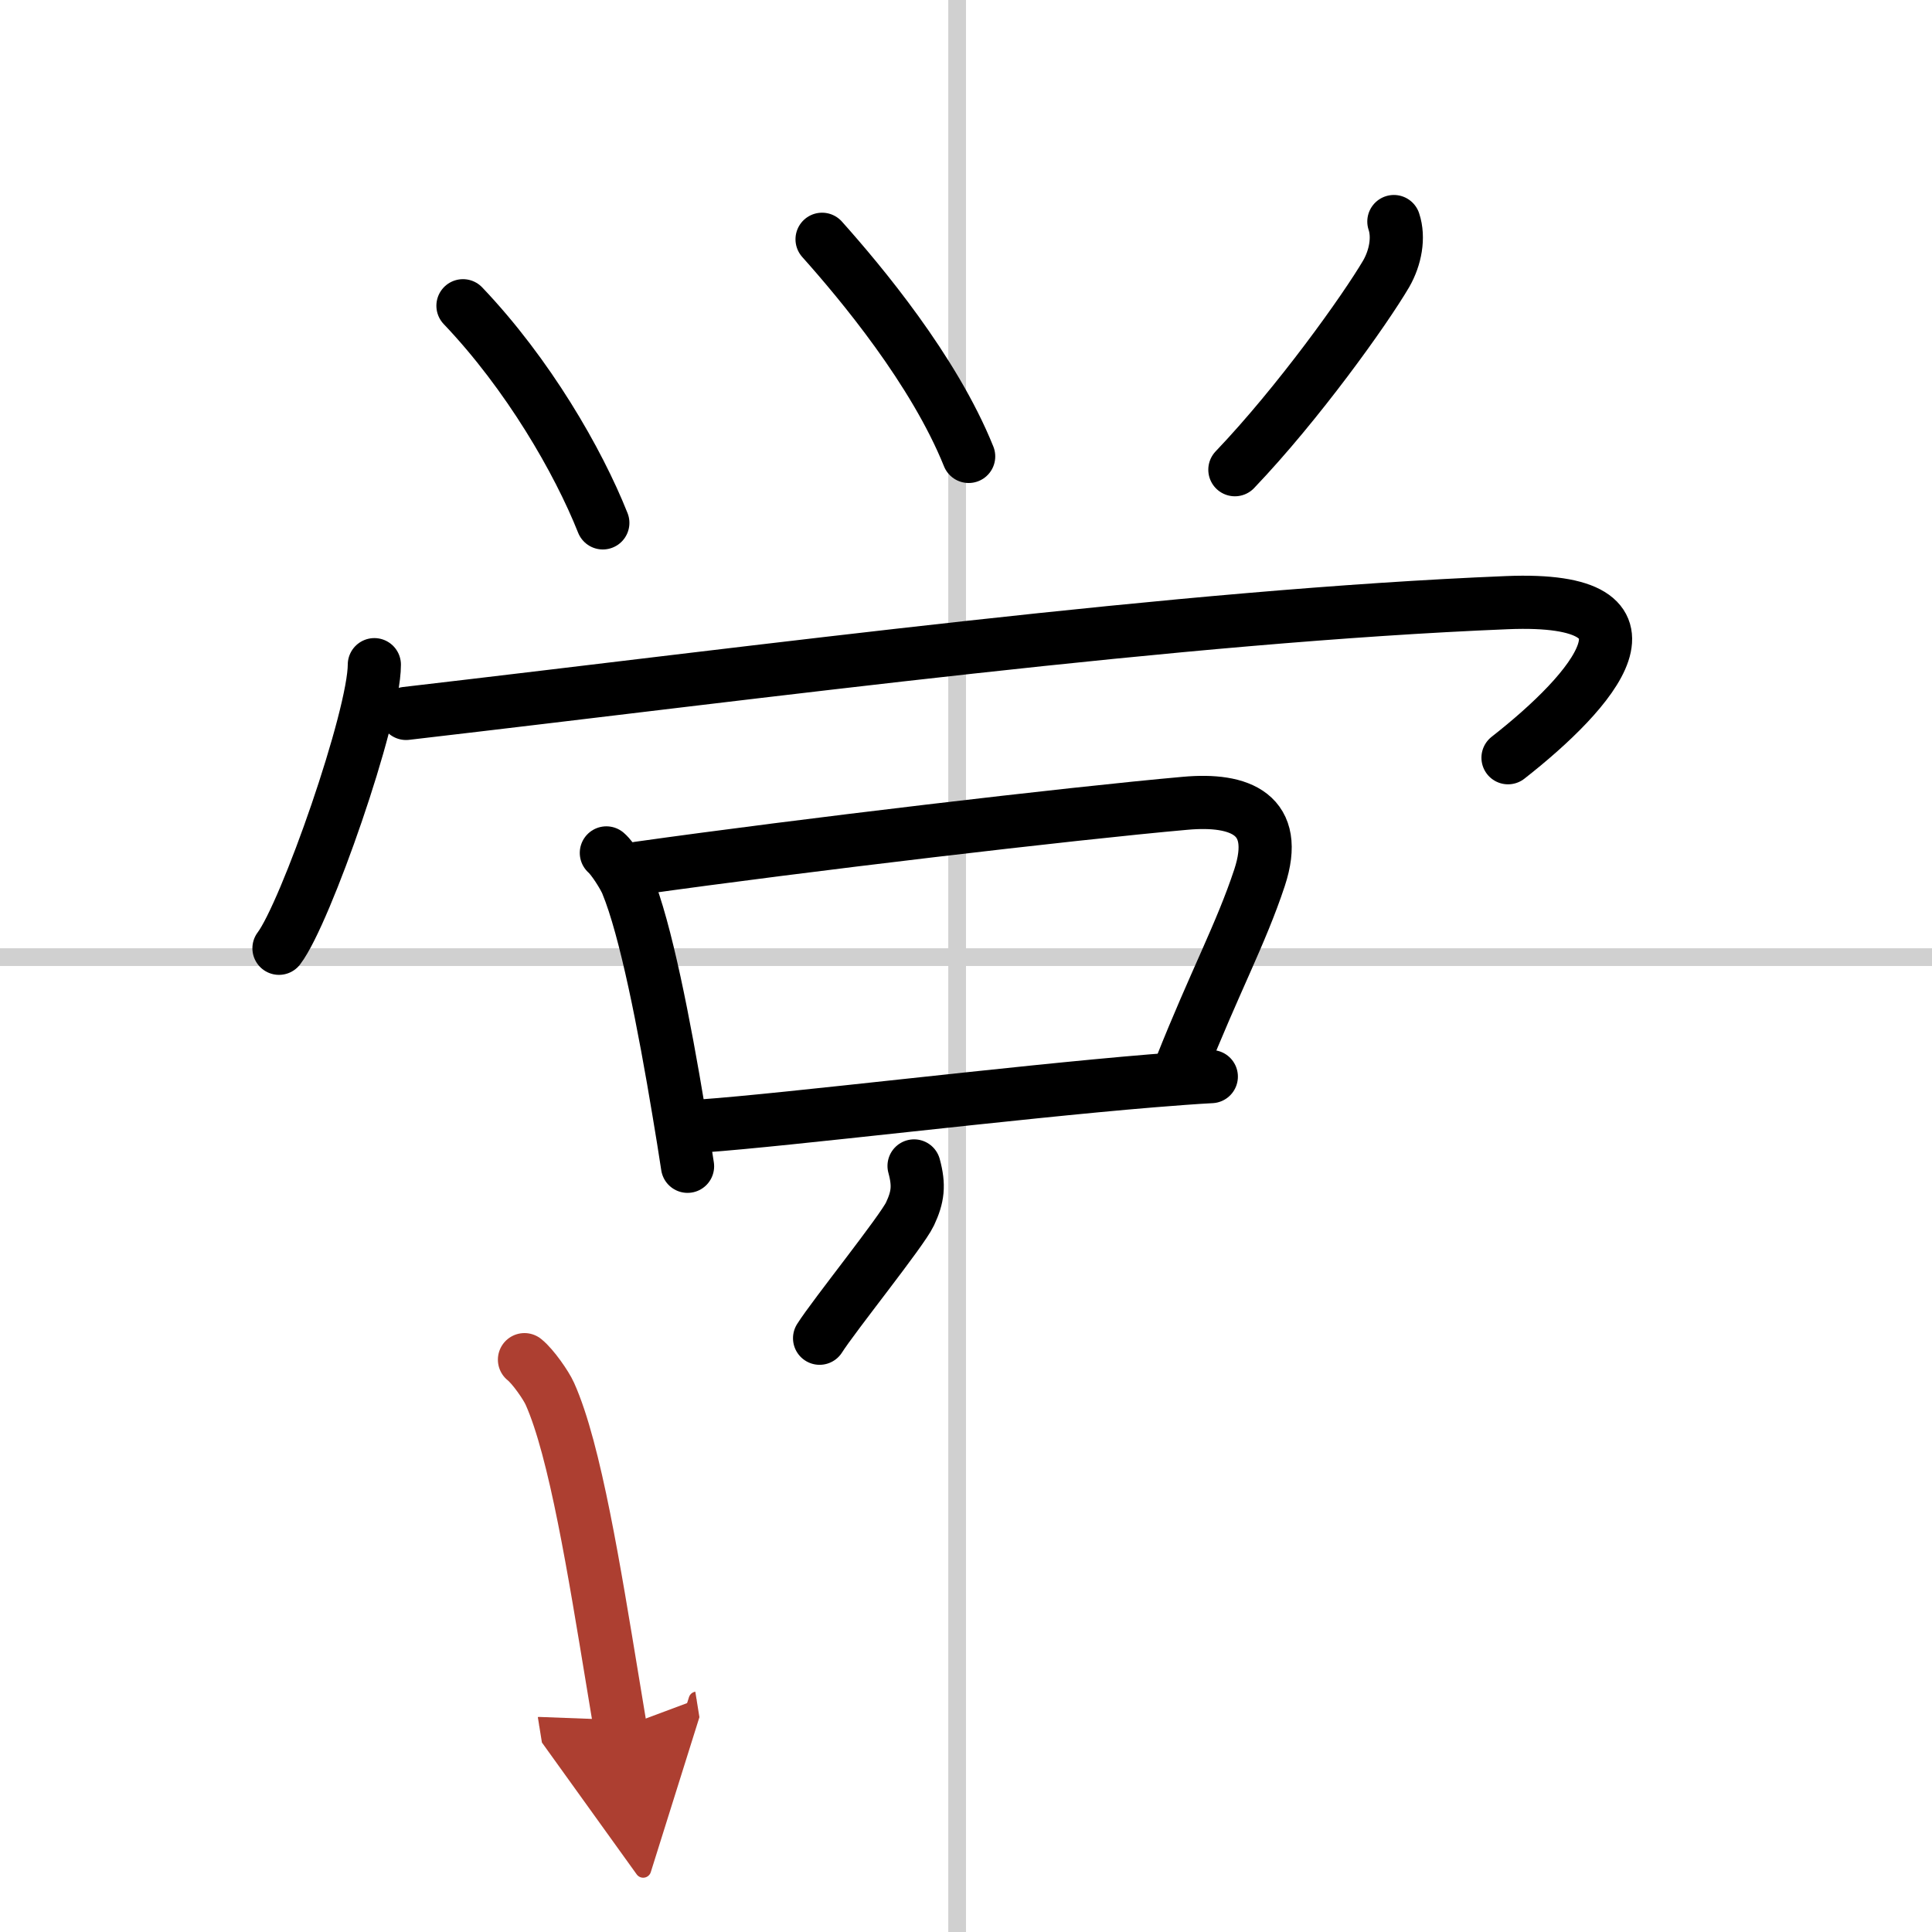
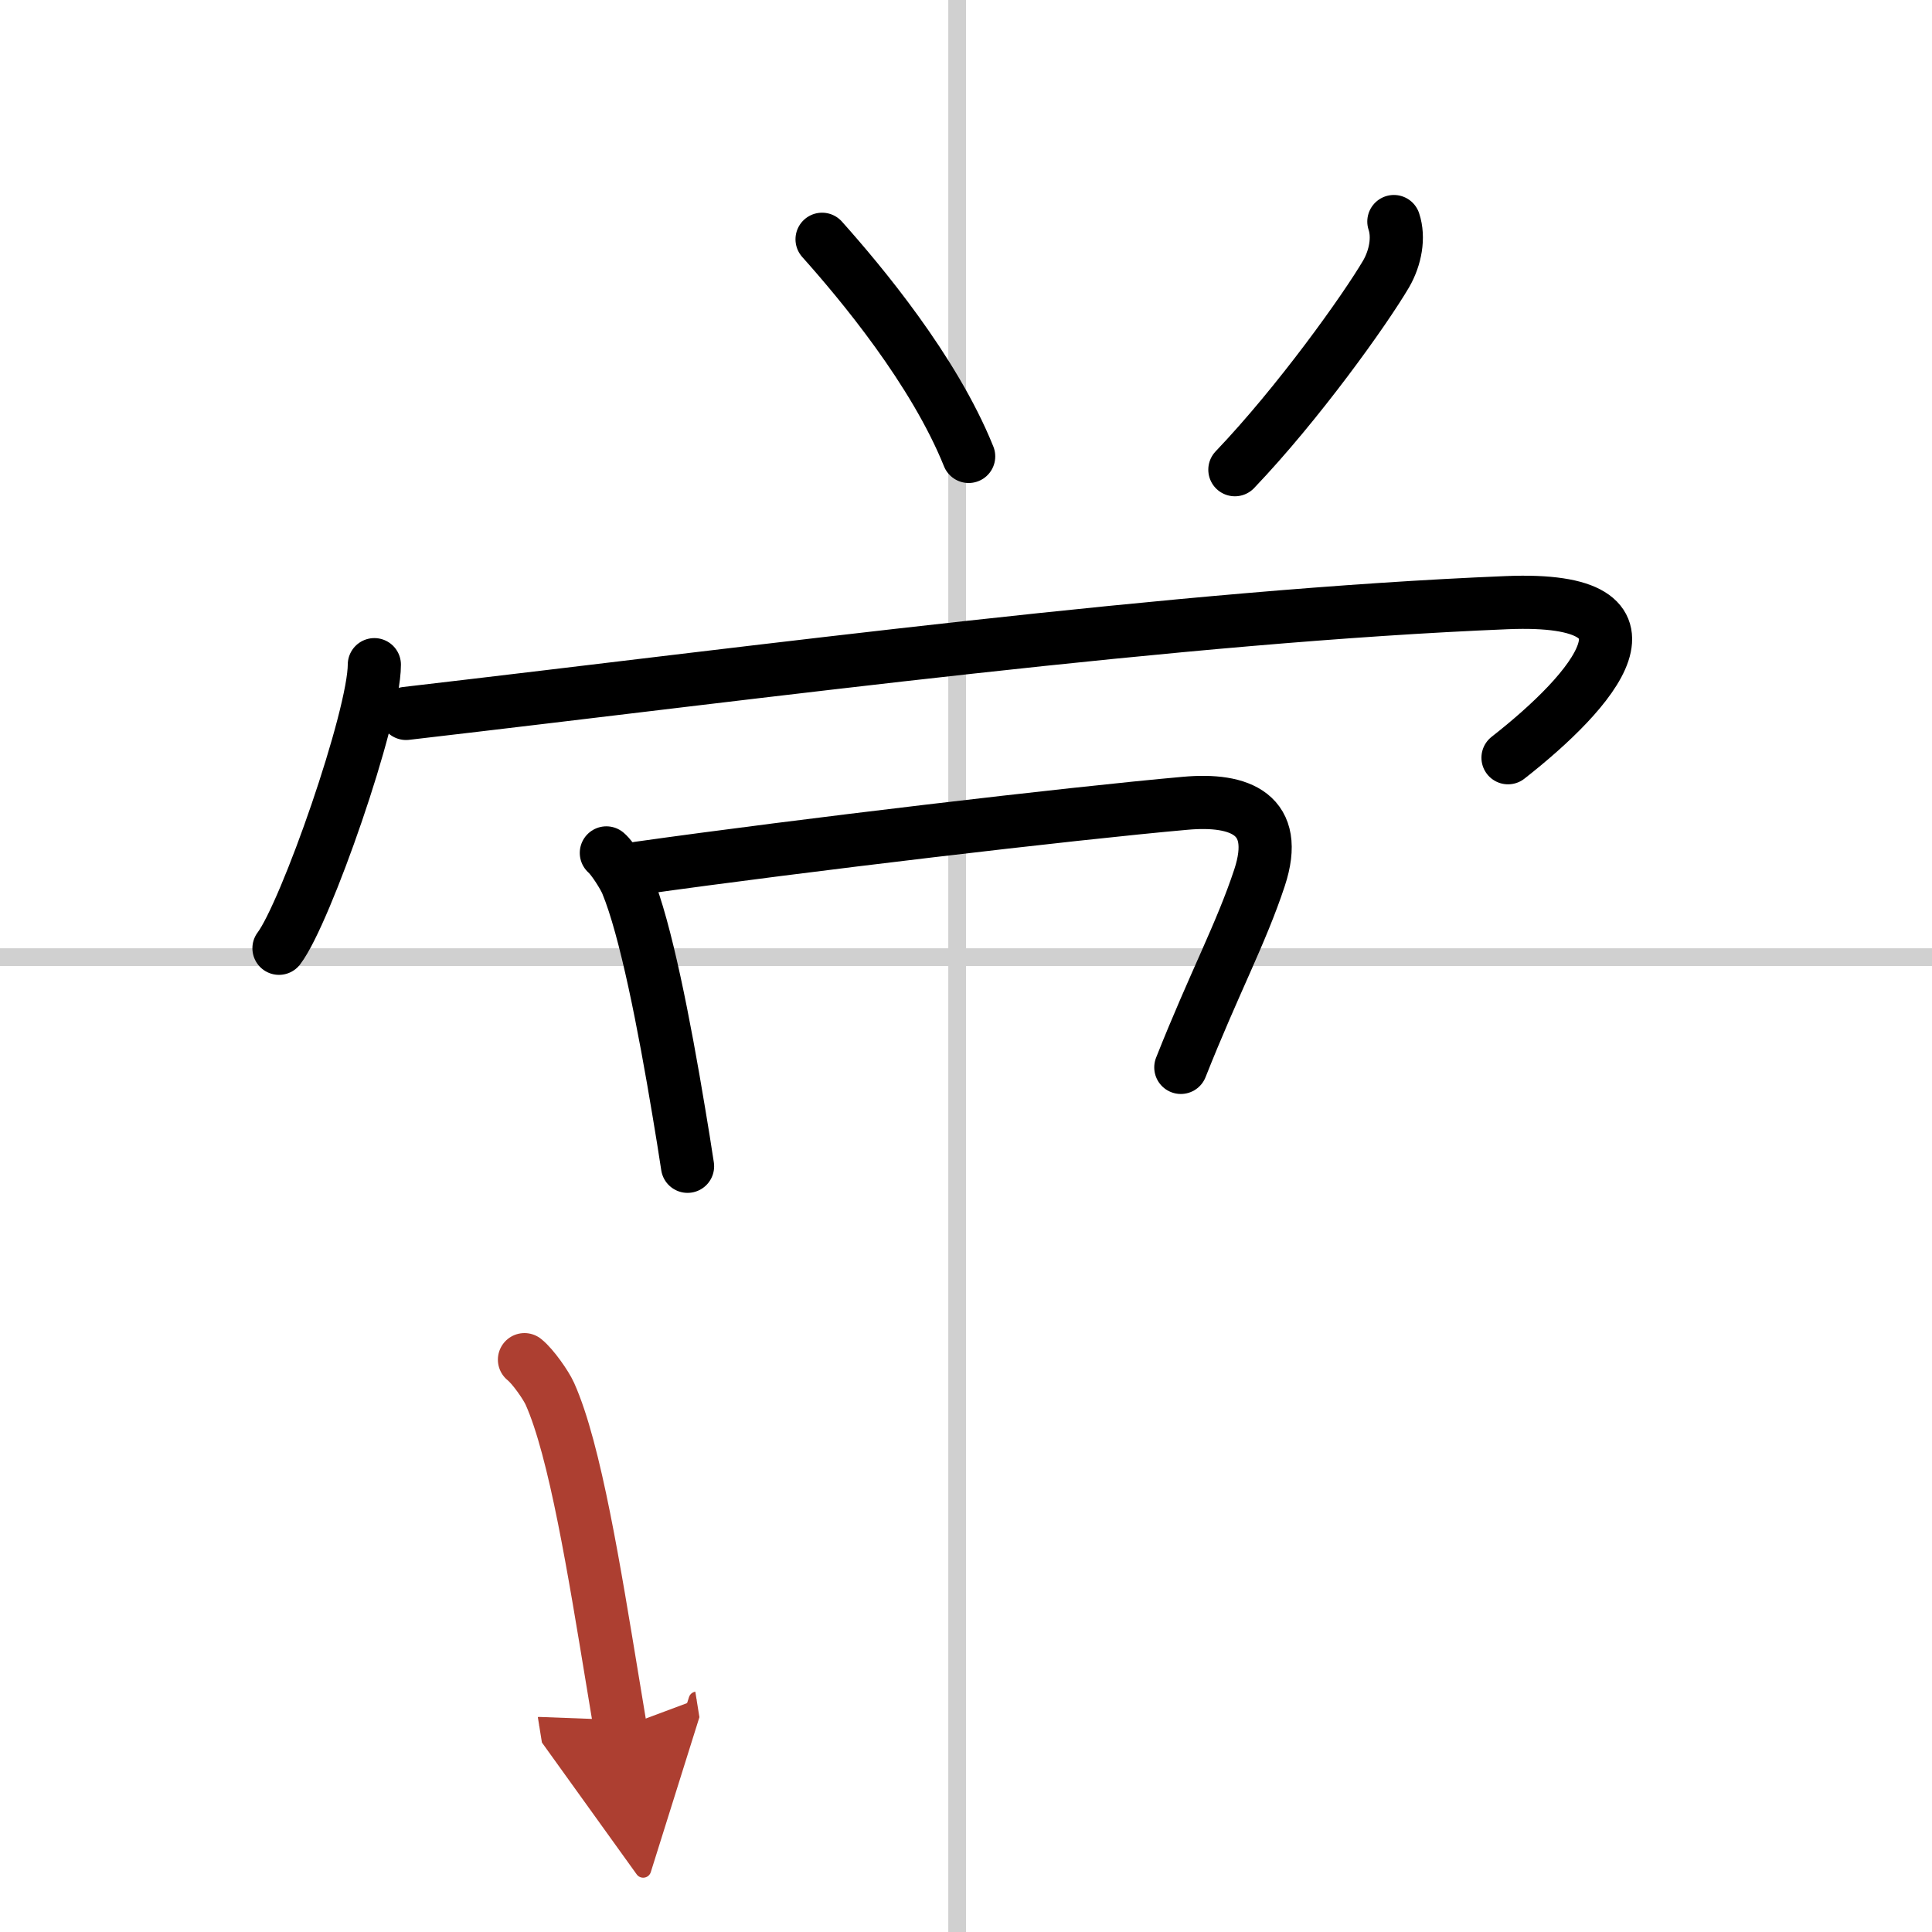
<svg xmlns="http://www.w3.org/2000/svg" width="400" height="400" viewBox="0 0 109 109">
  <defs>
    <marker id="a" markerWidth="4" orient="auto" refX="1" refY="5" viewBox="0 0 10 10">
      <polyline points="0 0 10 5 0 10 1 5" fill="#ad3f31" stroke="#ad3f31" />
    </marker>
  </defs>
  <g fill="none" stroke="#000" stroke-linecap="round" stroke-linejoin="round" stroke-width="3">
-     <rect width="100%" height="100%" fill="#fff" stroke="#fff" />
    <line x1="54" x2="54" y2="109" stroke="#d0d0d0" stroke-width="1" />
    <line x2="109" y1="54" y2="54" stroke="#d0d0d0" stroke-width="1" />
-     <path d="m26.12 17.25c3.67 3.85 6.5 8.75 7.89 12.25" />
    <path d="m46.38 13.5c2.18 2.44 6.31 7.38 8.27 12.25" />
    <path d="m78.64 12.5c0.3 0.9 0.09 2.03-0.43 2.94-1.21 2.06-4.96 7.31-8.54 11.06" />
    <path d="m21.12 37.5c0 2.95-3.88 14.03-5.38 16" />
    <path d="m22.91 40.25c20.47-2.38 43.72-5.5 62.11-6.25 9.6-0.39 4.85 5 0.06 8.75" />
    <path d="m34.21 48.12c0.37 0.32 1 1.33 1.16 1.73 1.06 2.56 2.11 7.96 2.93 12.9 0.18 1.05 0.34 2.08 0.49 3.05" />
    <path d="m36.02 48.98c9.24-1.3 24.32-3.08 30.85-3.66 3.1-0.28 5.37 0.62 4.19 4.2-1.04 3.15-2.54 5.91-4.44 10.7" />
-     <path d="m39.67 63.52c4.76-0.34 17.42-1.89 25.31-2.54 1.26-0.1 2.39-0.19 3.36-0.24" />
-     <path d="m51.57 65.78c0.3 1.1 0.22 1.75-0.23 2.71s-4.29 5.73-5.1 7.01" />
    <path d="m29.59 76.71c0.48 0.38 1.22 1.45 1.43 1.92 1.43 3.18 2.53 10.1 3.53 16.14 0.15 0.93 0.31 1.85 0.45 2.72" marker-end="url(#a)" stroke="#ad3f31" />
  </g>
</svg>